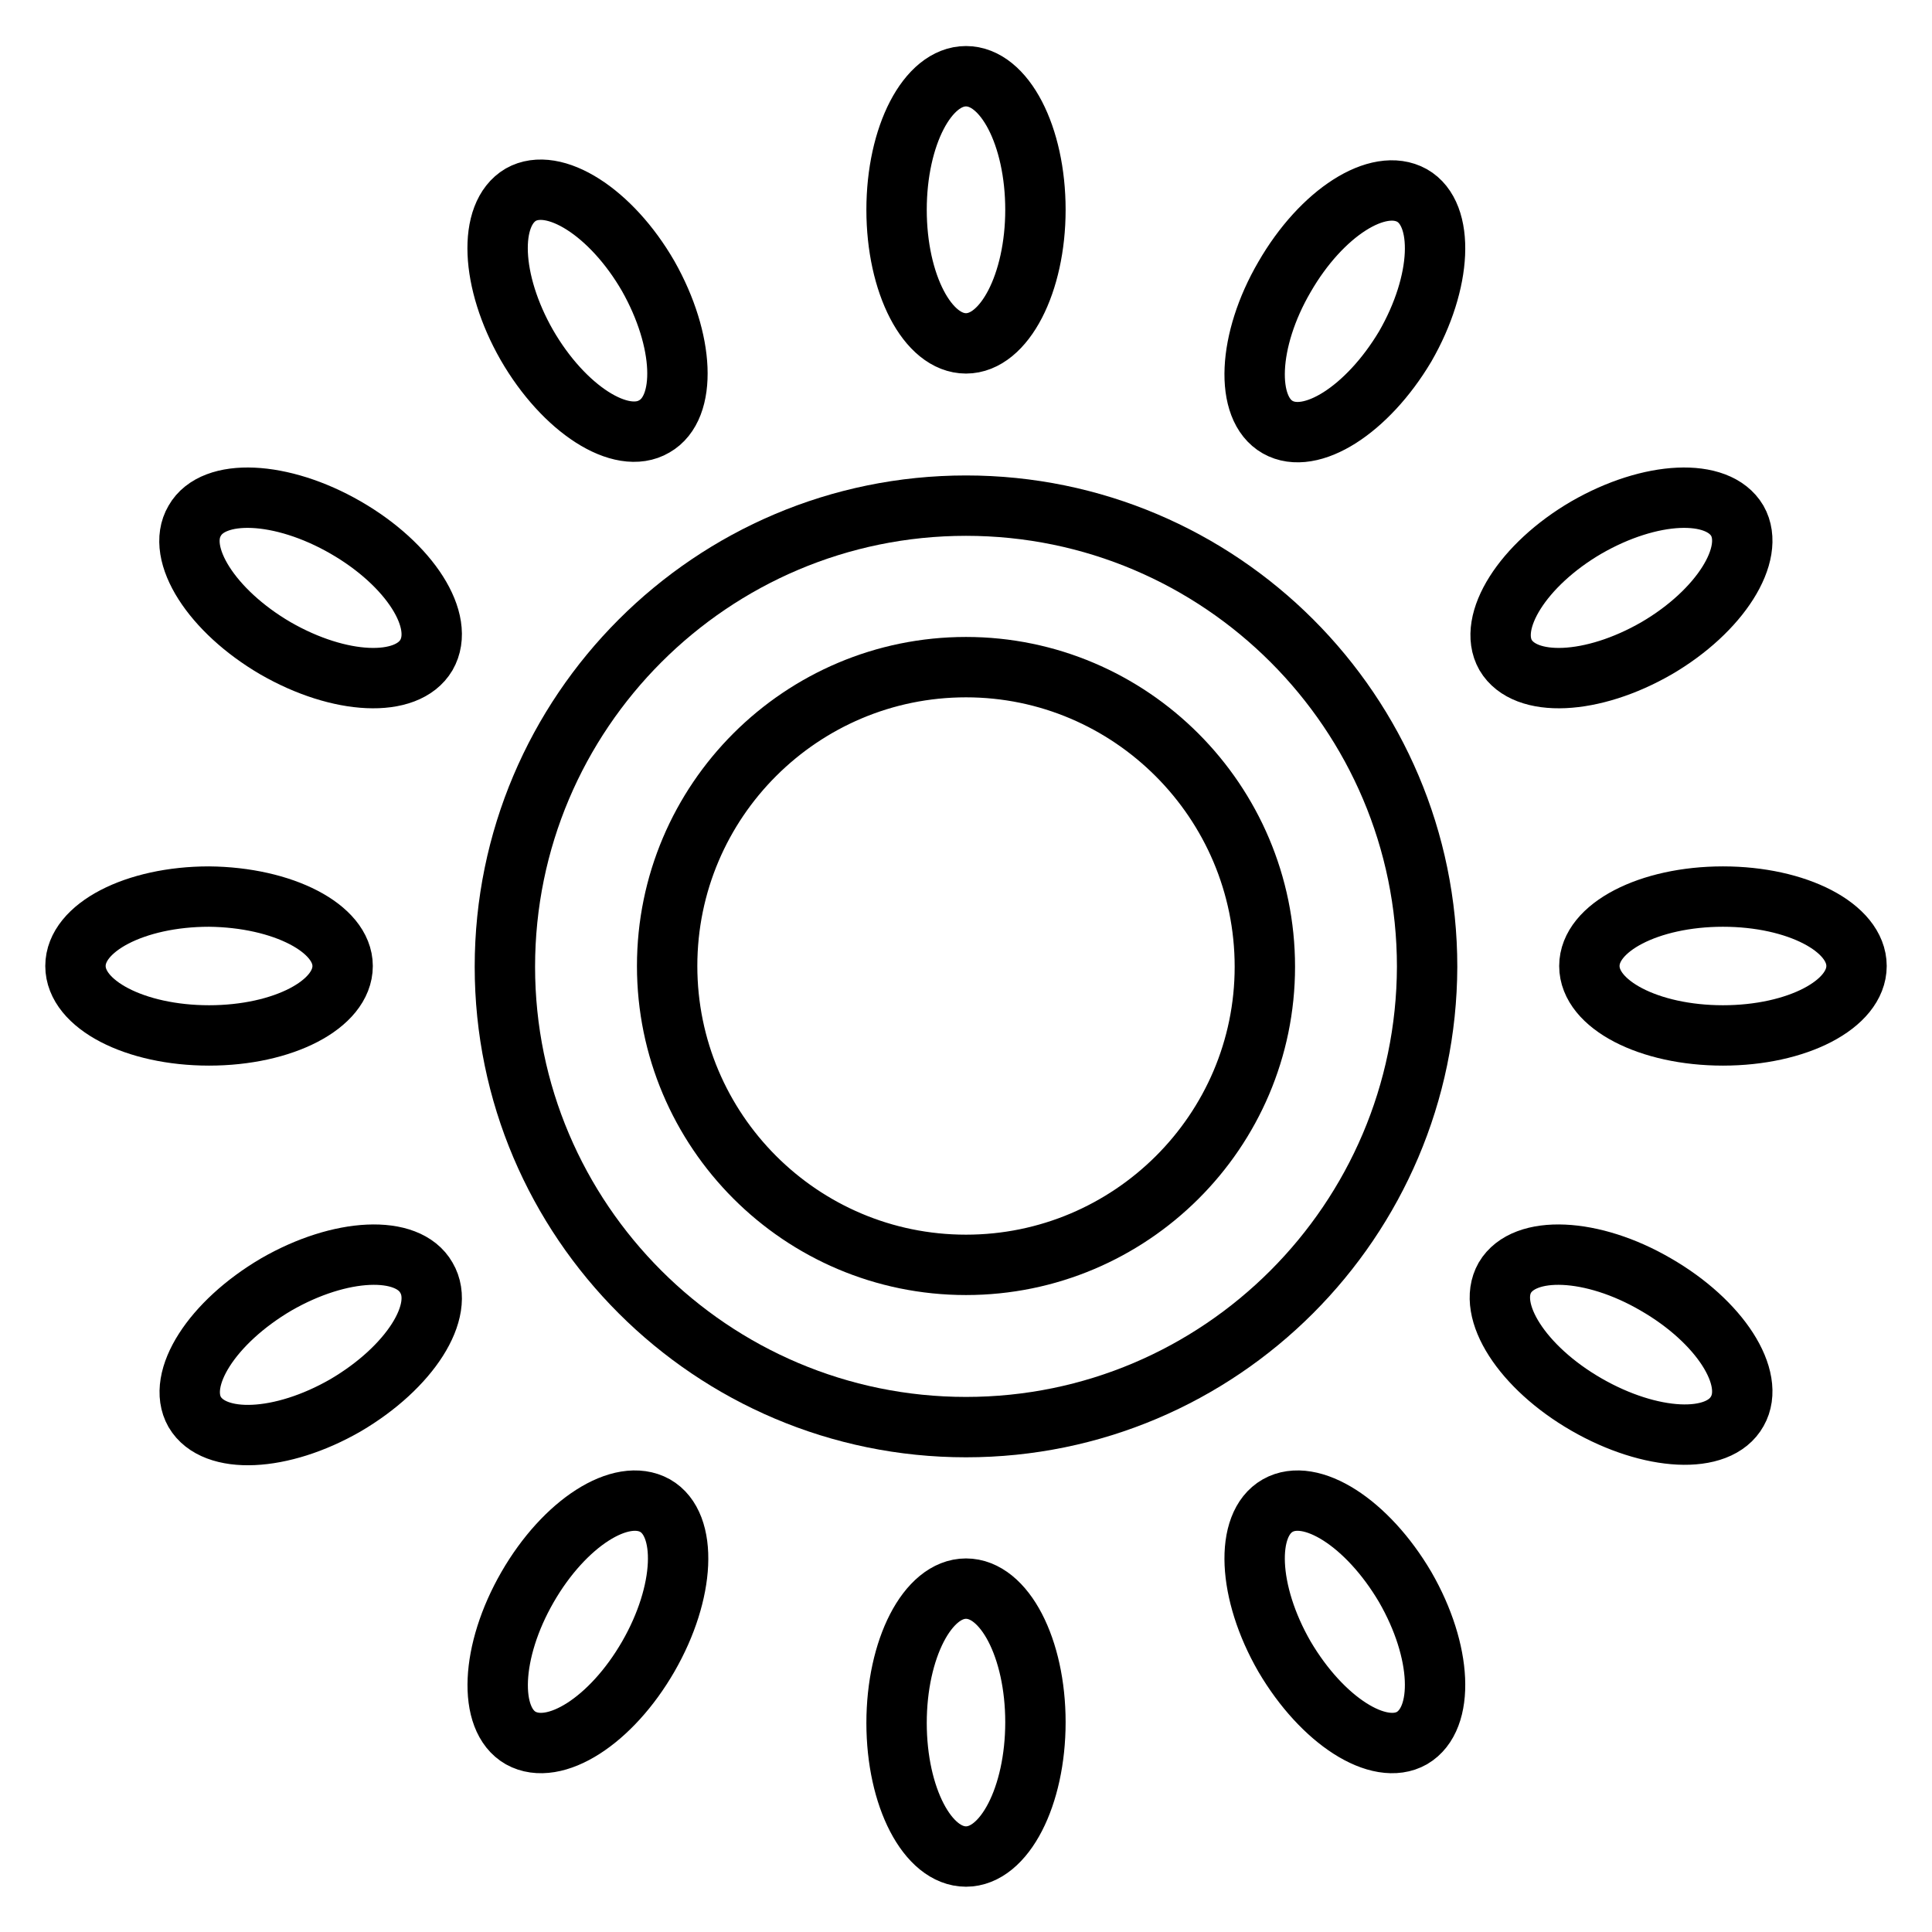
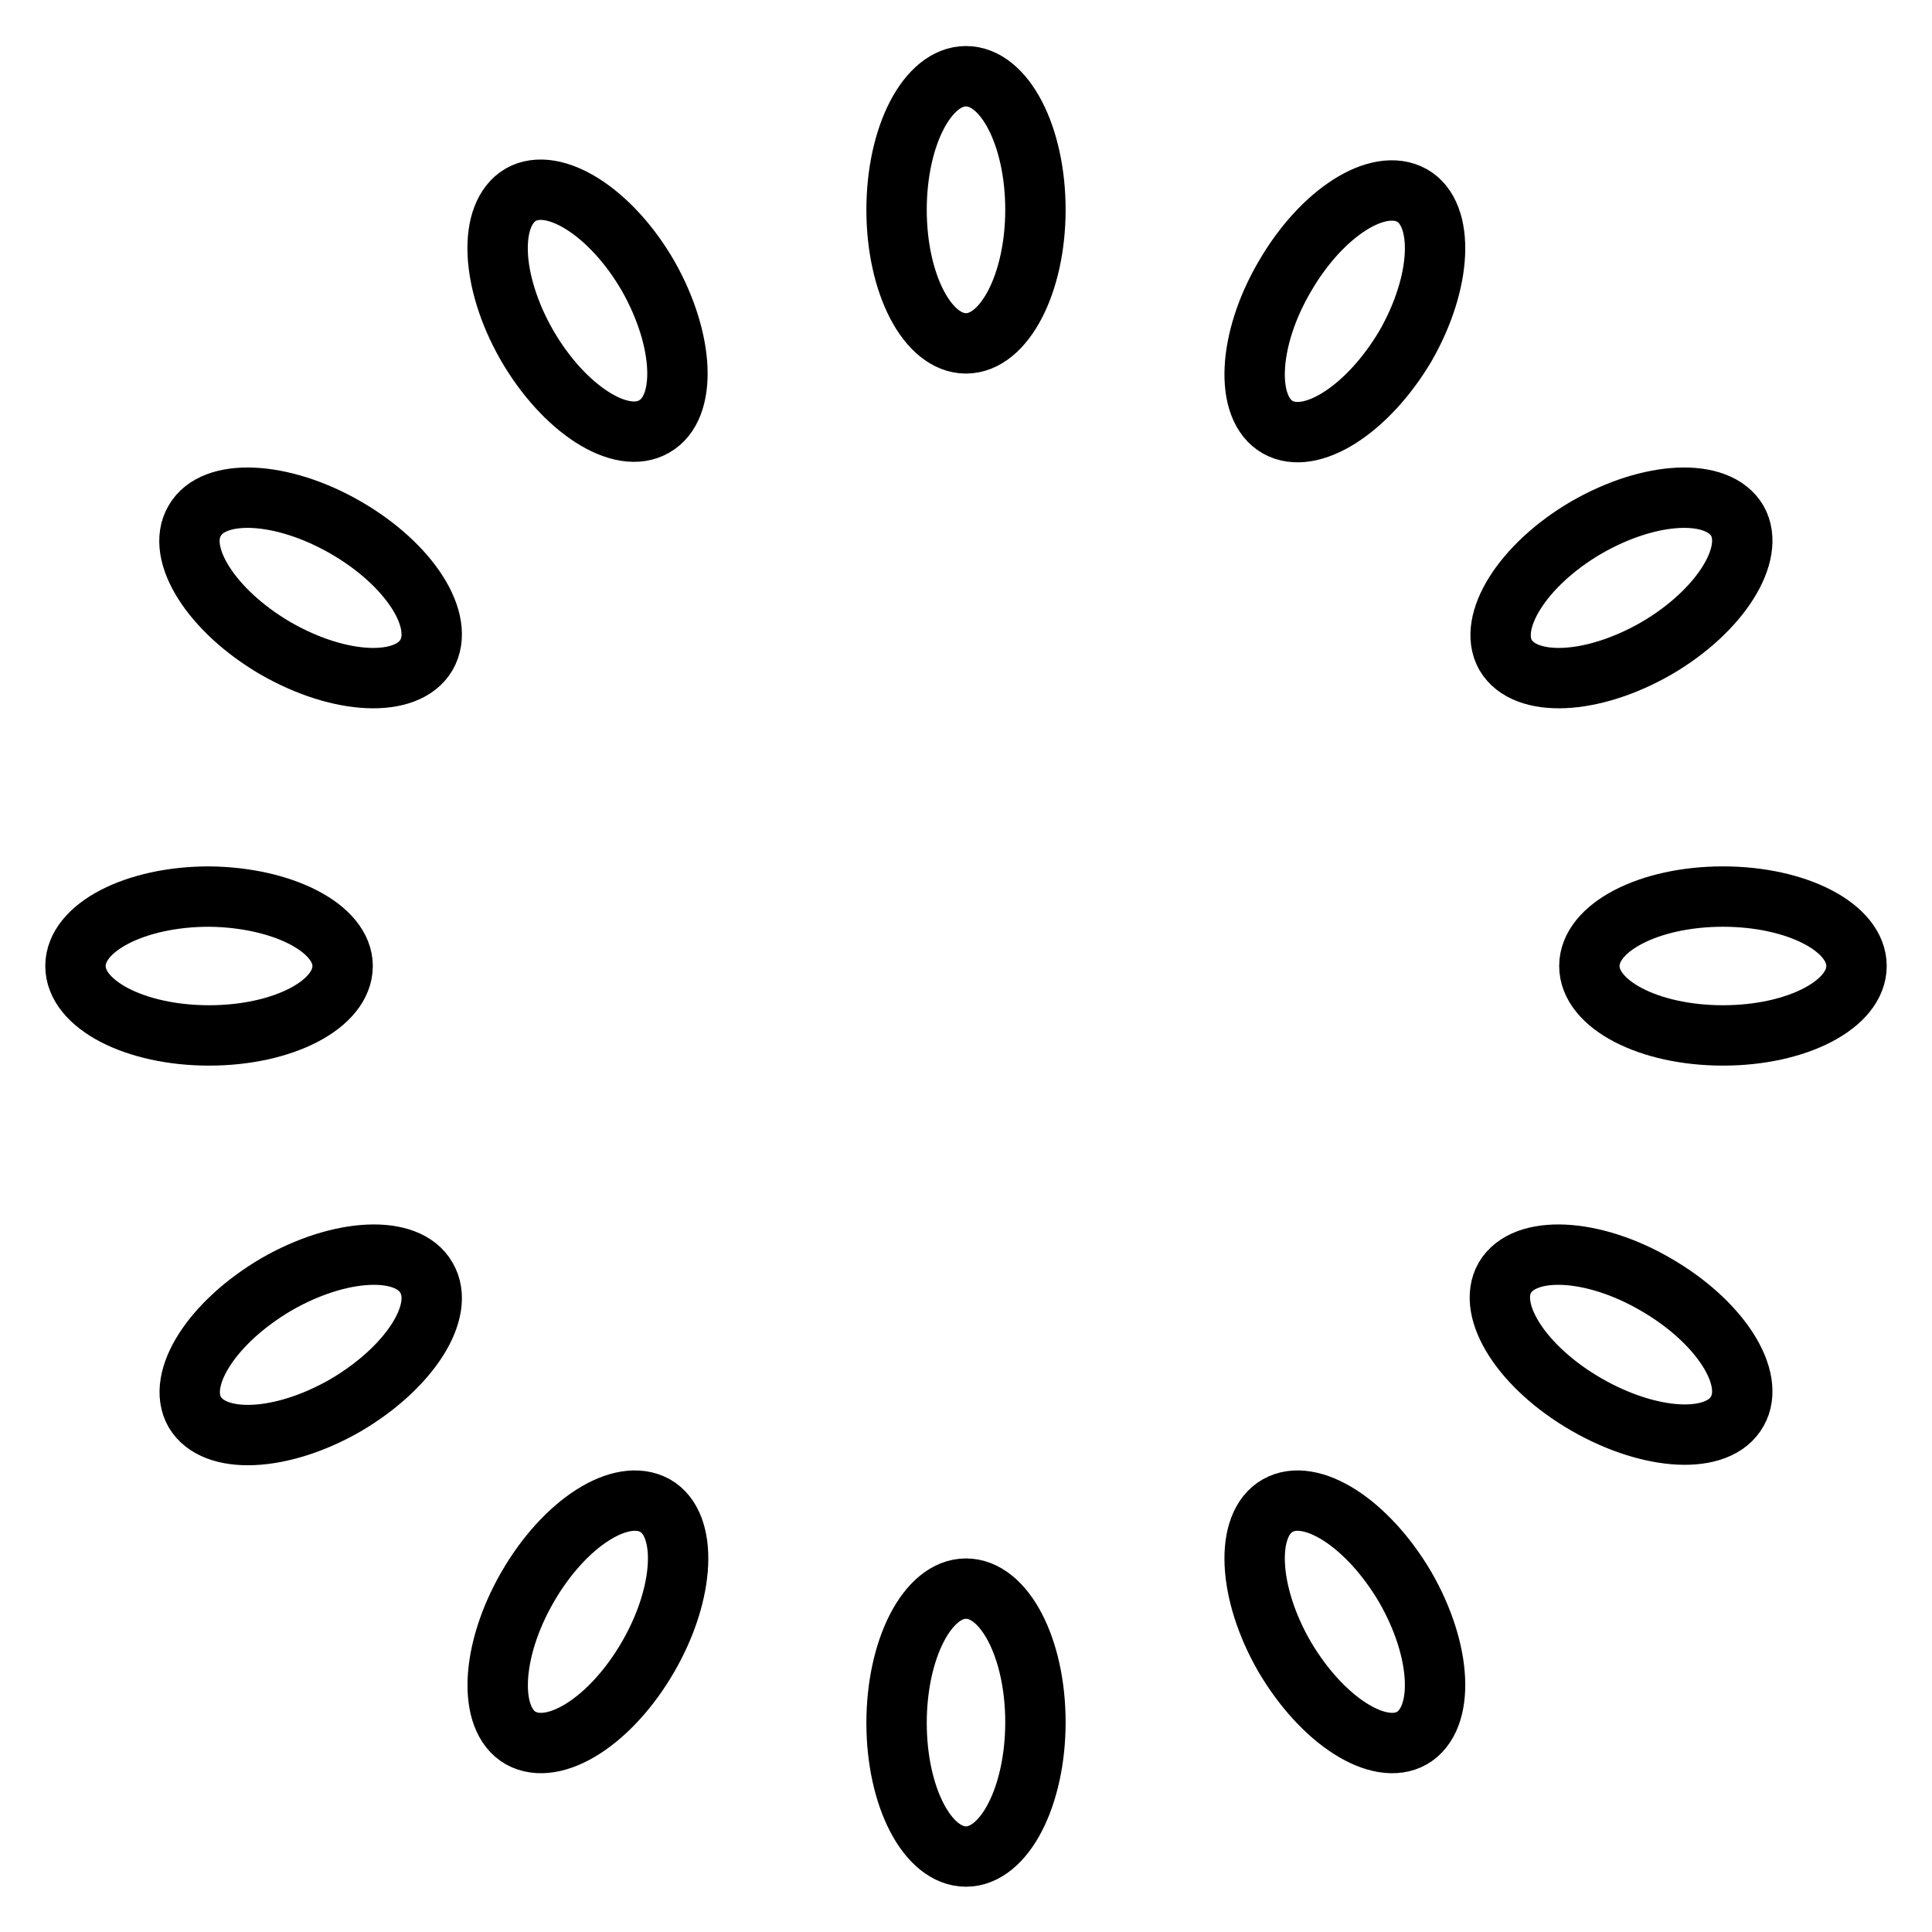
<svg xmlns="http://www.w3.org/2000/svg" version="1.1" x="0px" y="0px" viewBox="0 0 256 256" enable-background="new 0 0 256 256" xml:space="preserve">
  <g>
    <g>
      <path stroke-width="8" fill-opacity="0" stroke="#000000" d="M228.3,137.2c-9.8,0-17.7-4.1-17.7-9.2c0-5.1,7.9-9.2,17.7-9.2c9.8,0,17.7,4.1,17.7,9.2C246,133.1,238.1,137.2,228.3,137.2z M219.5,85.9c-8.5,4.9-17.4,5.3-20,0.9c-2.5-4.4,2.3-12,10.7-16.9c8.5-4.9,17.4-5.3,20-0.9C232.7,73.4,227.9,81,219.5,85.9z M169.3,56.6c-4.4-2.5-4-11.5,0.9-19.9c4.9-8.5,12.4-13.3,16.9-10.8c4.4,2.5,4,11.5-0.9,20C181.2,54.3,173.7,59.1,169.3,56.6z M128,45.5c-5.1,0-9.2-7.9-9.2-17.7c0-9.8,4.1-17.7,9.2-17.7s9.2,7.9,9.2,17.7C137.2,37.5,133.1,45.5,128,45.5z M86.7,56.5c-4.4,2.6-12-2.3-16.9-10.8C65,37.3,64.6,28.4,69,25.8c4.4-2.5,12,2.3,16.9,10.8C90.7,45.1,91.1,54,86.7,56.5z M45.8,186.2c-8.5,4.9-17.4,5.3-20,0.9c-2.5-4.4,2.3-11.9,10.8-16.9c8.5-4.9,17.4-5.3,19.9-0.9C59.1,173.7,54.3,181.2,45.8,186.2z M36.5,85.9C28.1,81,23.2,73.4,25.8,69c2.5-4.4,11.5-4,20,0.9c8.5,4.9,13.3,12.4,10.7,16.9C53.9,91.2,45,90.8,36.5,85.9z M45.4,128c0,5.1-7.9,9.2-17.7,9.2c-9.8,0-17.7-4.1-17.7-9.2c0-5.1,7.9-9.2,17.7-9.2C37.5,118.9,45.4,123,45.4,128z M86.8,199.5c4.4,2.5,4,11.5-0.9,20C81,228,73.5,232.8,69,230.3c-4.4-2.5-4-11.5,0.9-20C74.8,201.8,82.3,197,86.8,199.5z M128,210.5c5.1,0,9.2,7.9,9.2,17.7S133.1,246,128,246s-9.2-7.9-9.2-17.7C118.8,218.5,122.9,210.5,128,210.5z M169.3,199.5c4.4-2.5,11.9,2.3,16.9,10.8c4.9,8.5,5.3,17.4,0.9,20c-4.4,2.5-11.9-2.3-16.9-10.8C165.3,211,164.9,202,169.3,199.5z M219.4,170.2c8.5,4.9,13.3,12.4,10.8,16.8c-2.5,4.5-11.5,4-20-0.9c-8.5-4.9-13.3-12.4-10.8-16.8C202,164.9,211,165.3,219.4,170.2z" />
-       <path stroke-width="8" fill-opacity="0" stroke="#000000" d="M128,189.1c-33.7,0-61.1-27.4-61.1-61c0-33.7,27.4-61.1,61.1-61.1s61.1,27.4,61.1,61.1C189,161.7,161.7,189.1,128,189.1z M128,88.4c-21.8,0-39.6,17.7-39.6,39.6c0,21.8,17.7,39.6,39.6,39.6c21.8,0,39.6-17.7,39.6-39.5C167.6,106.2,149.8,88.4,128,88.4z" />
    </g>
  </g>
</svg>